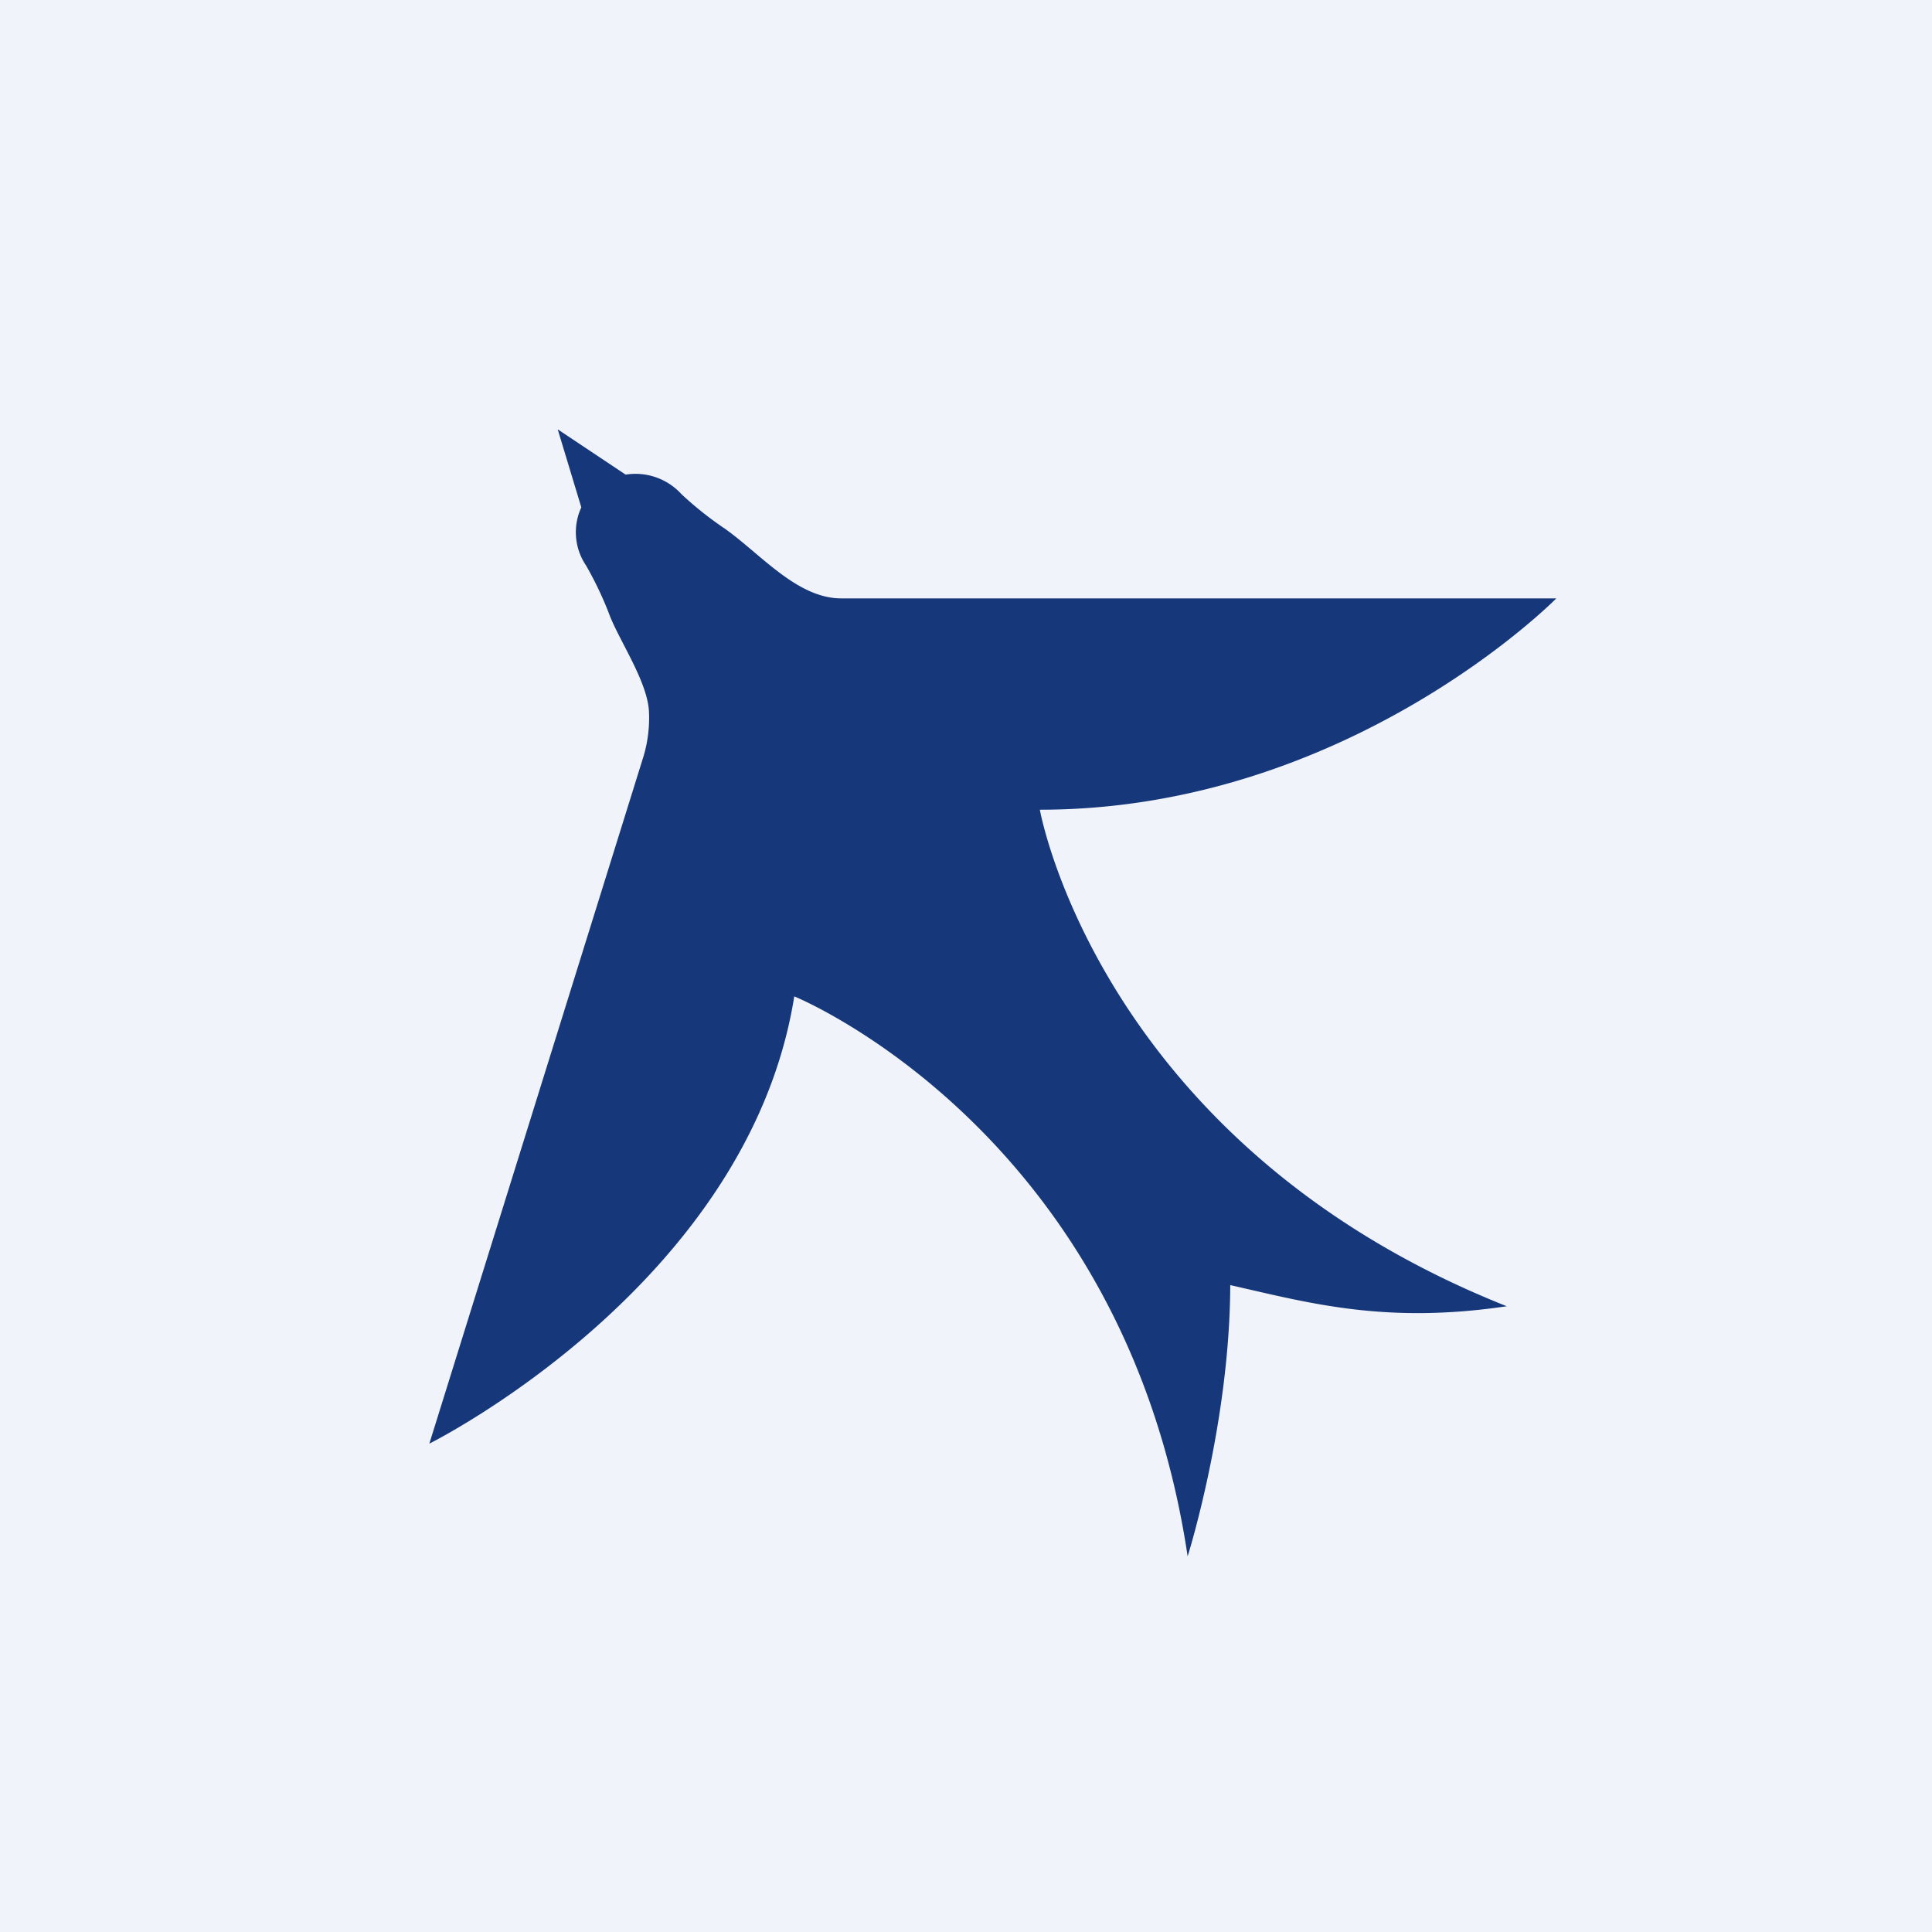
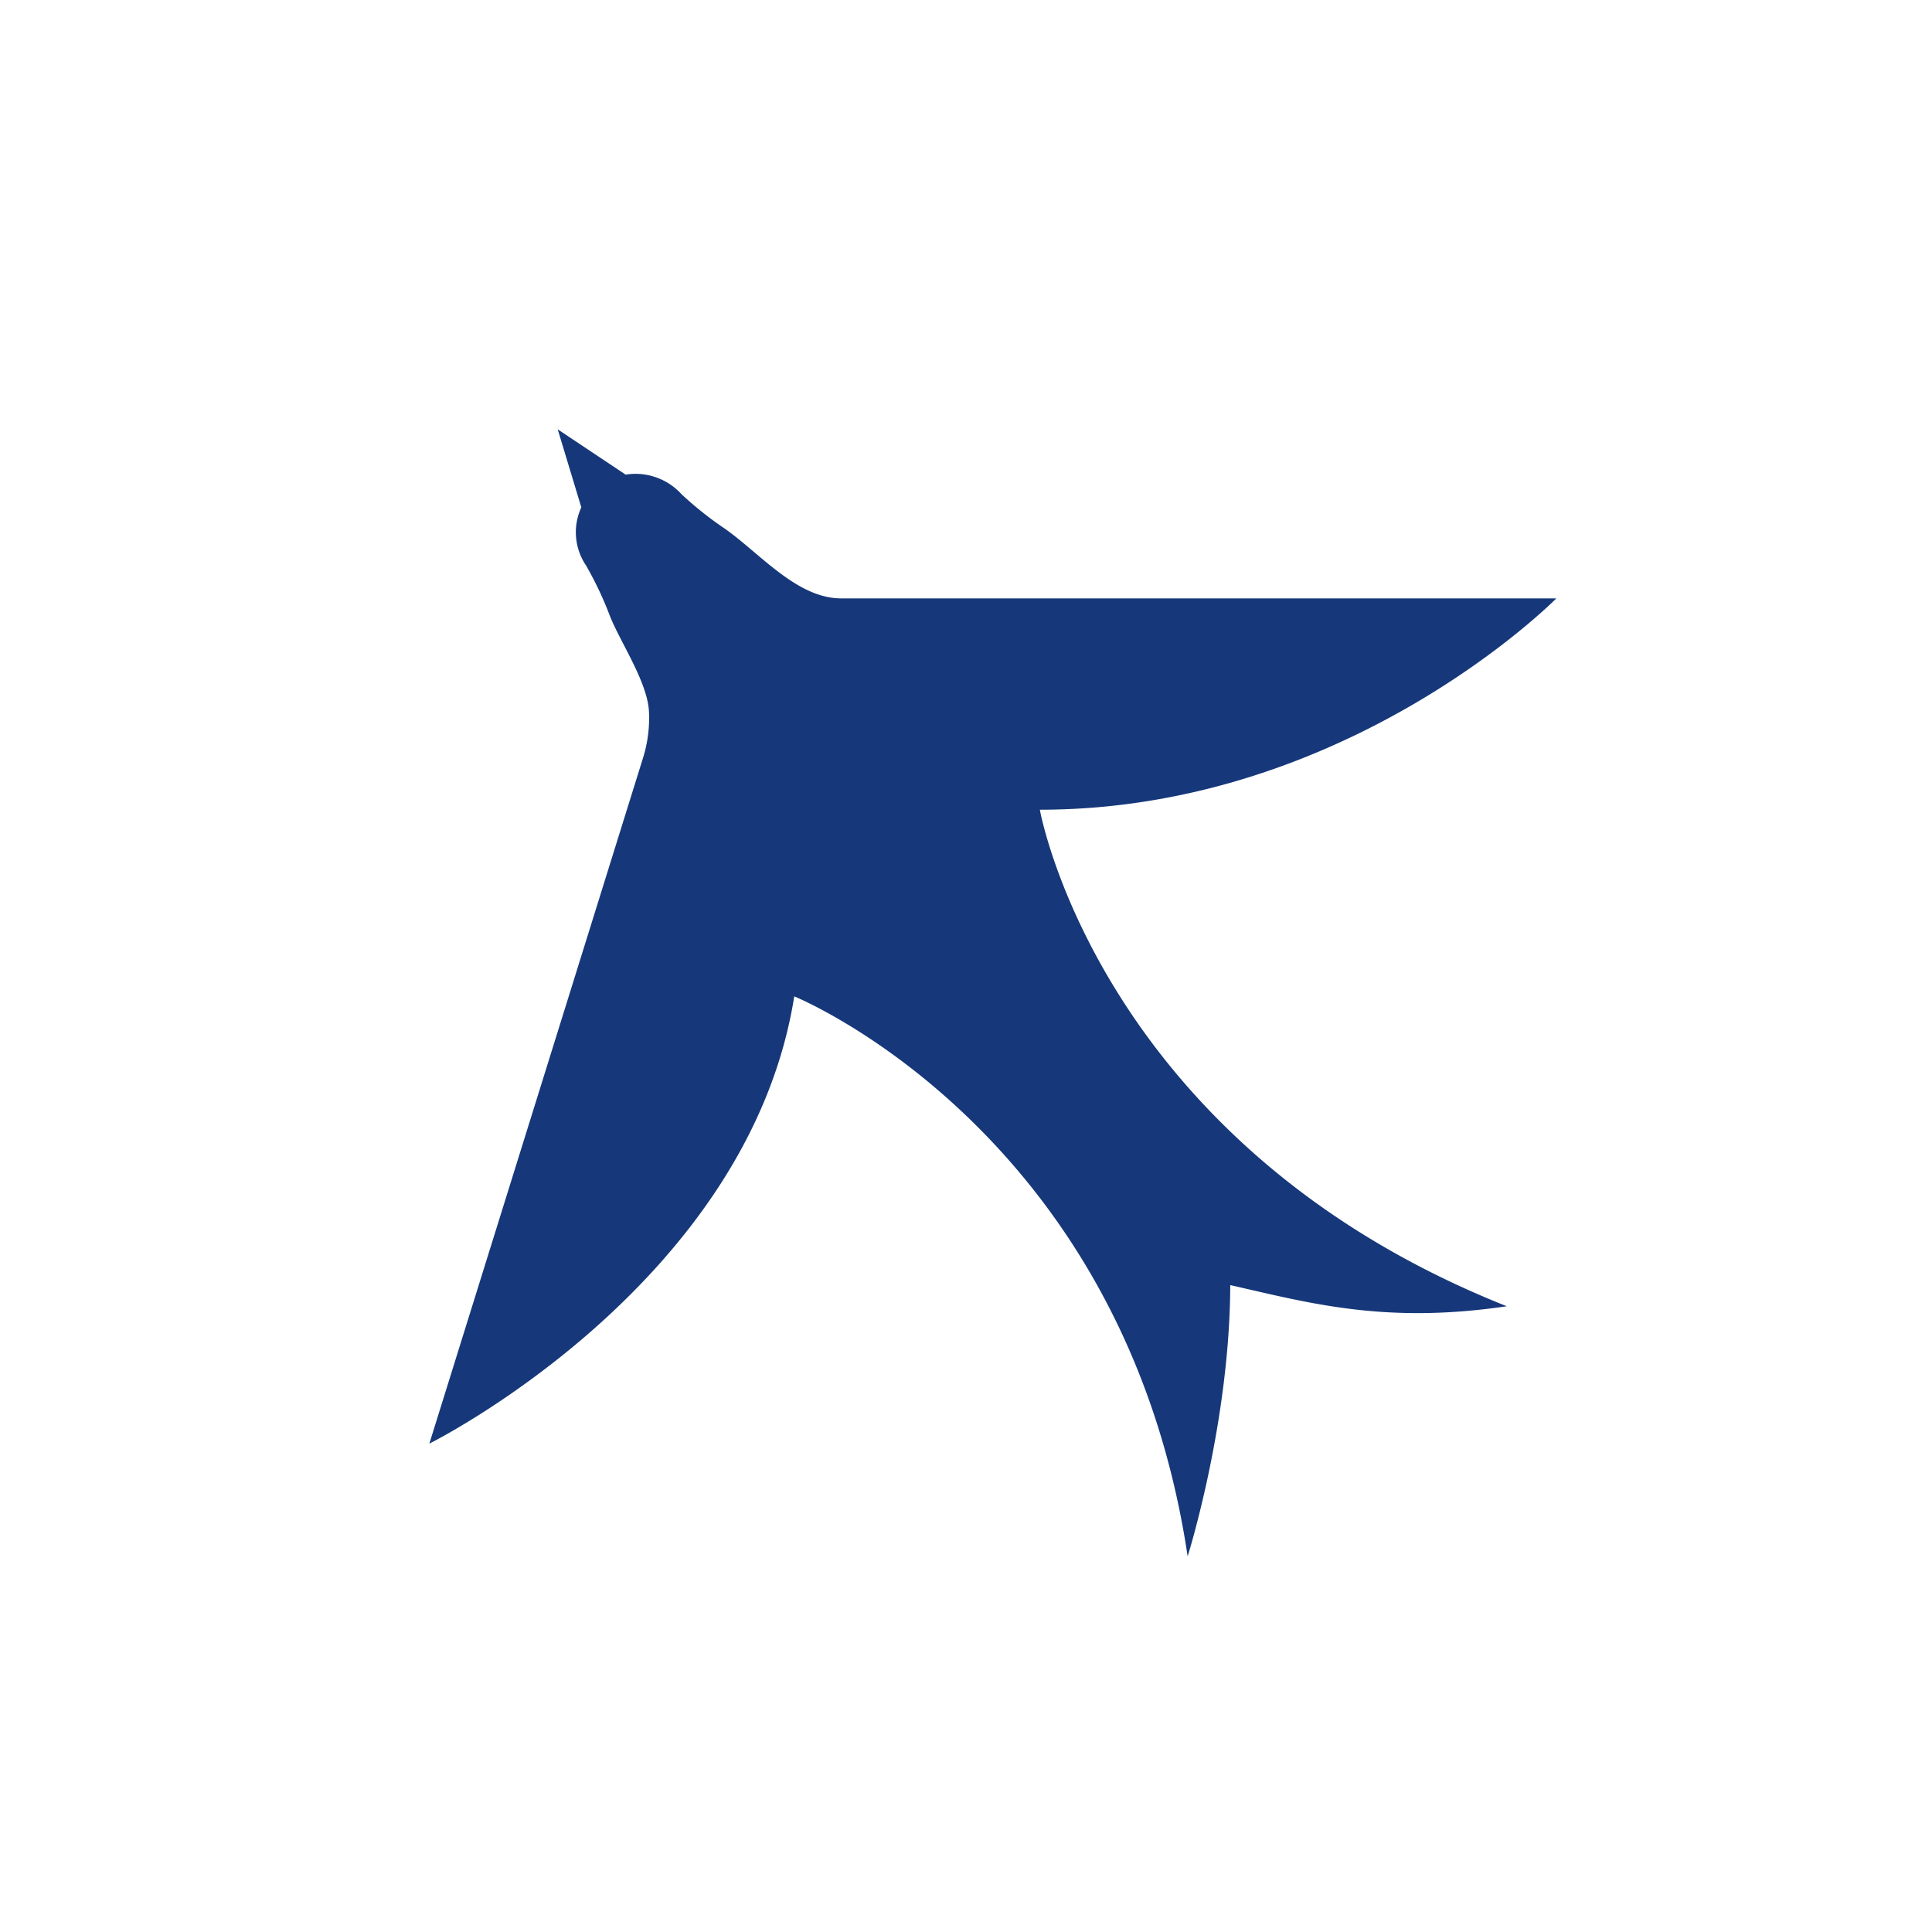
<svg xmlns="http://www.w3.org/2000/svg" width="18" height="18" fill="none">
-   <path fill="#F0F3FA" d="M0 0h18v18H0z" />
  <path d="M14.5 5.575H7.837c-.41 0-.751-.414-1.083-.649a3.282 3.282 0 01-.405-.322.579.579 0 00-.52-.182L5.196 4l.22.727a.553.553 0 00.045.543c.085.149.159.304.219.463.094.242.35.616.366.892a1.25 1.25 0 01-.05.42L4 13.45s2.972-1.477 3.4-4.167c0 0 3.072 1.247 3.665 5.217 0 0 .393-1.244.397-2.527.729.165 1.438.366 2.576.197-3.797-1.51-4.35-4.626-4.35-4.626 2.873 0 4.812-1.969 4.812-1.969z" fill="#16387A" />
</svg>